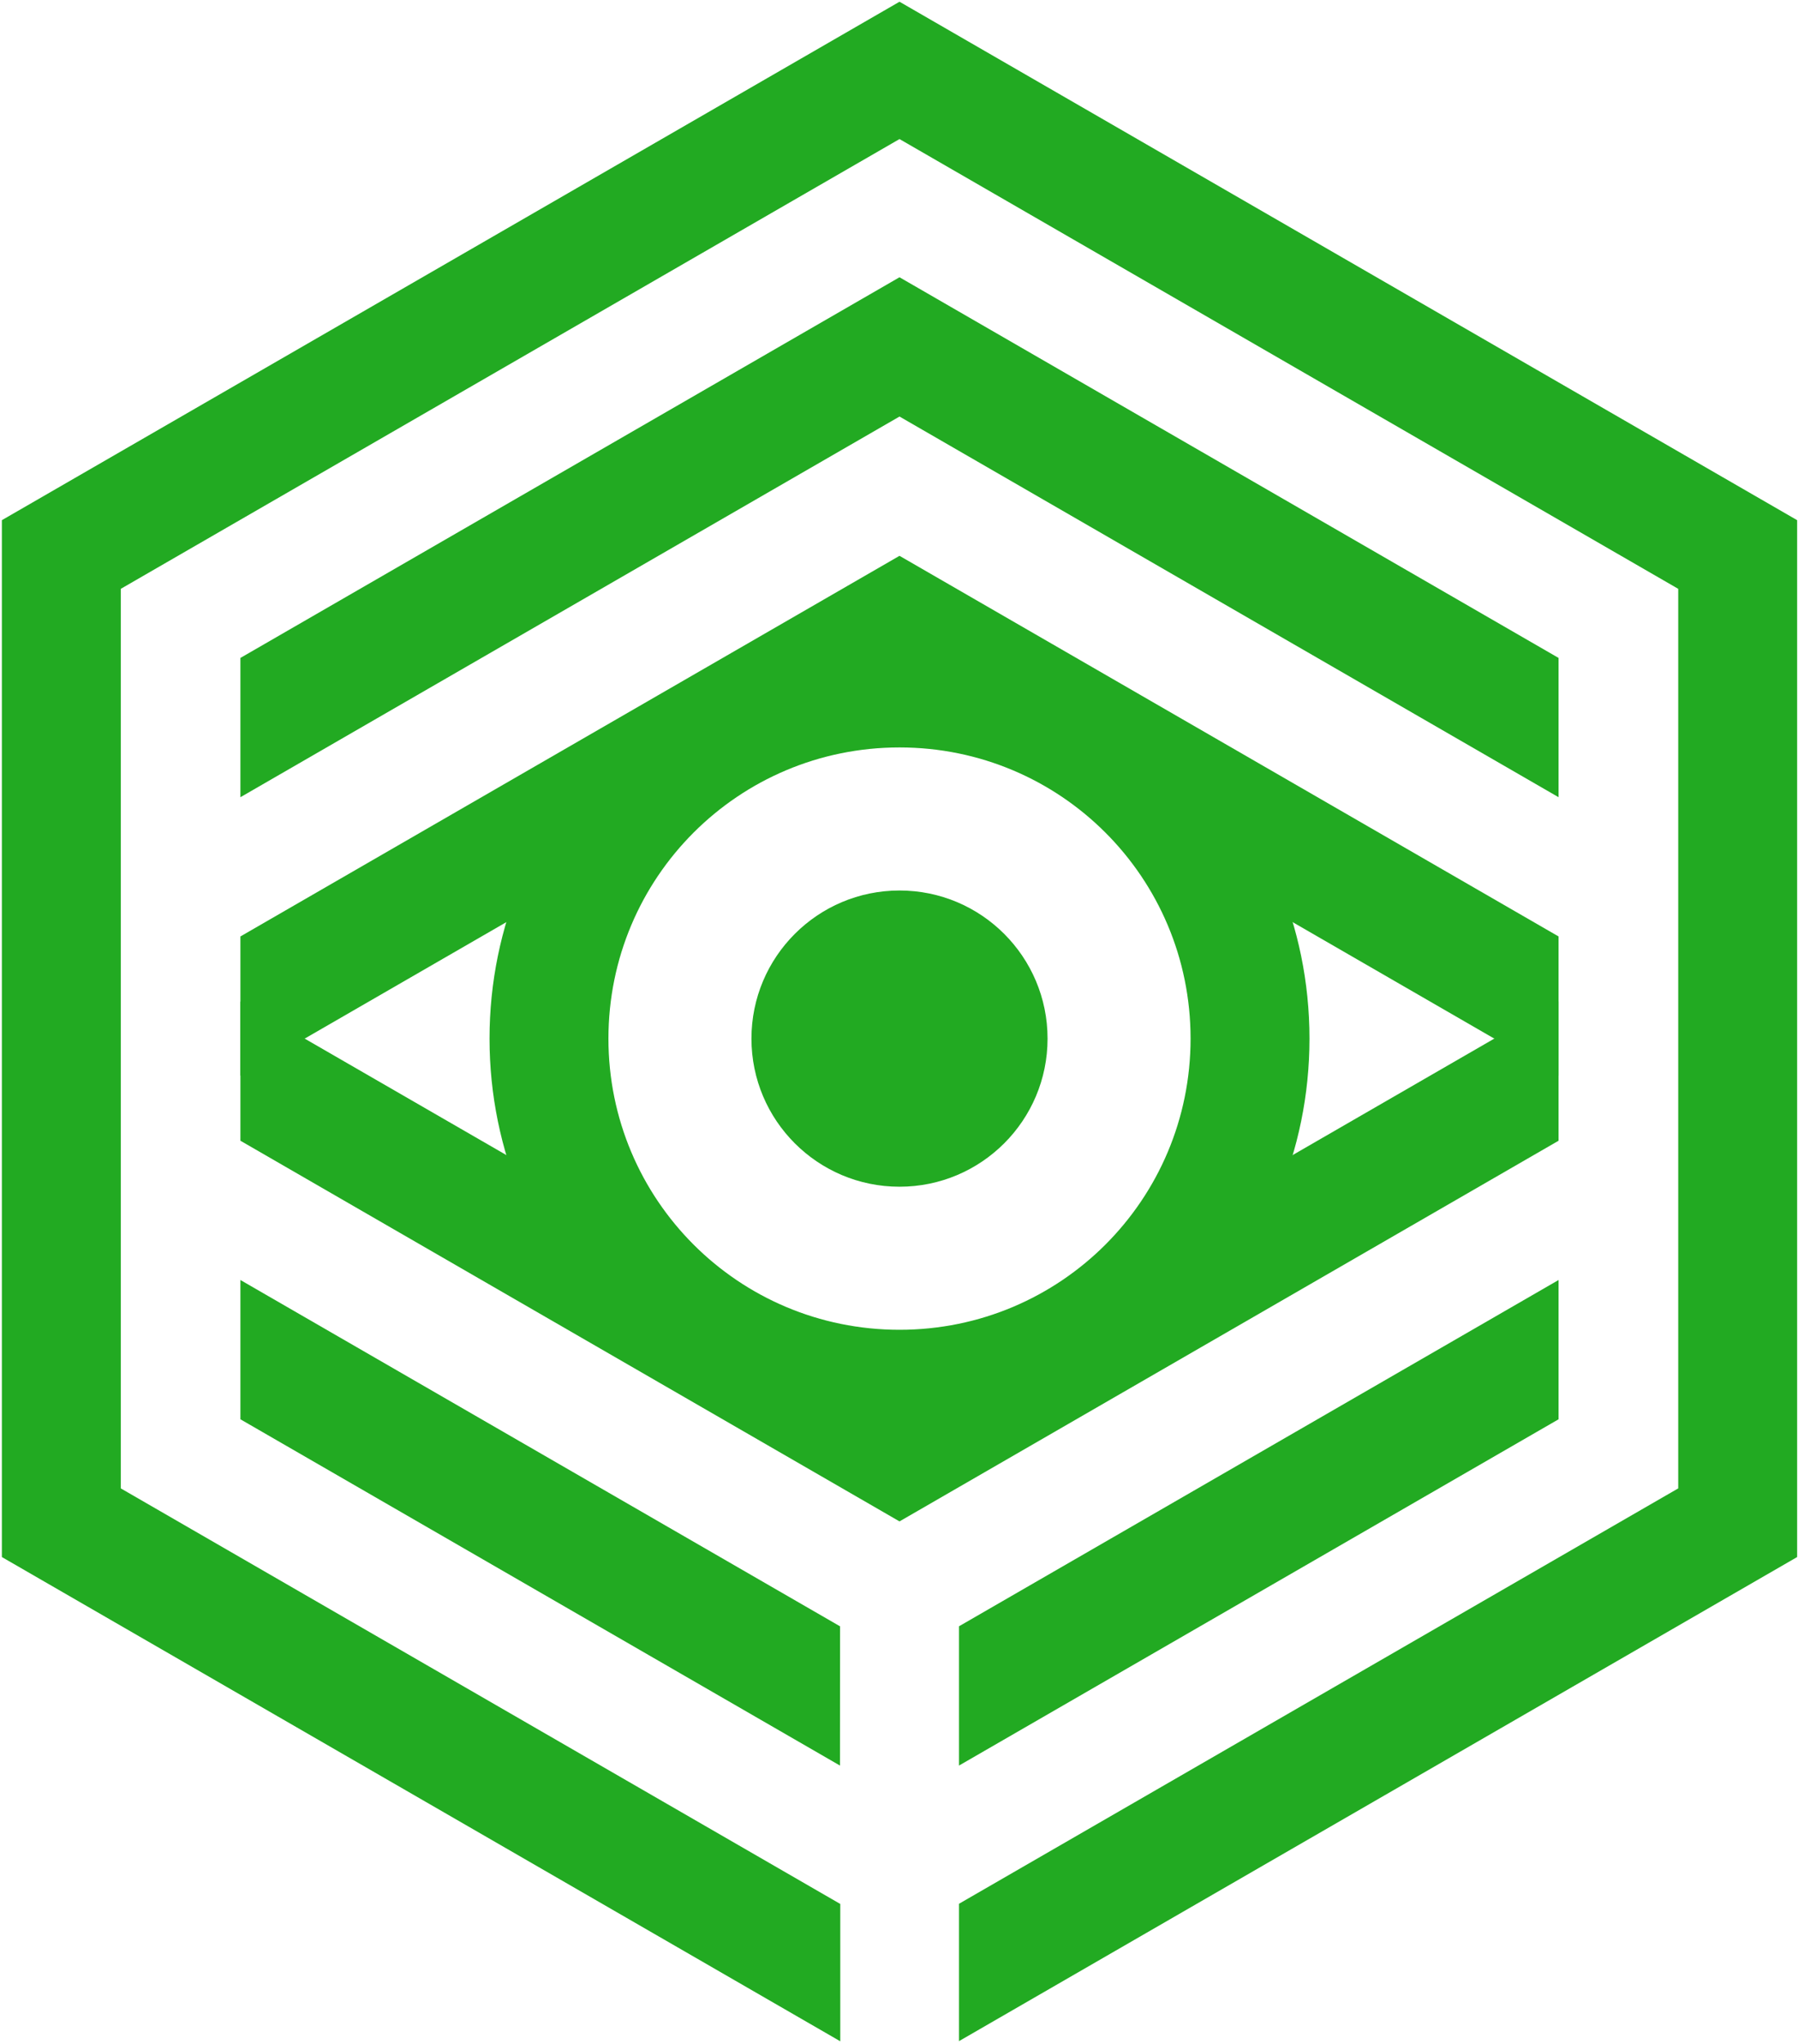
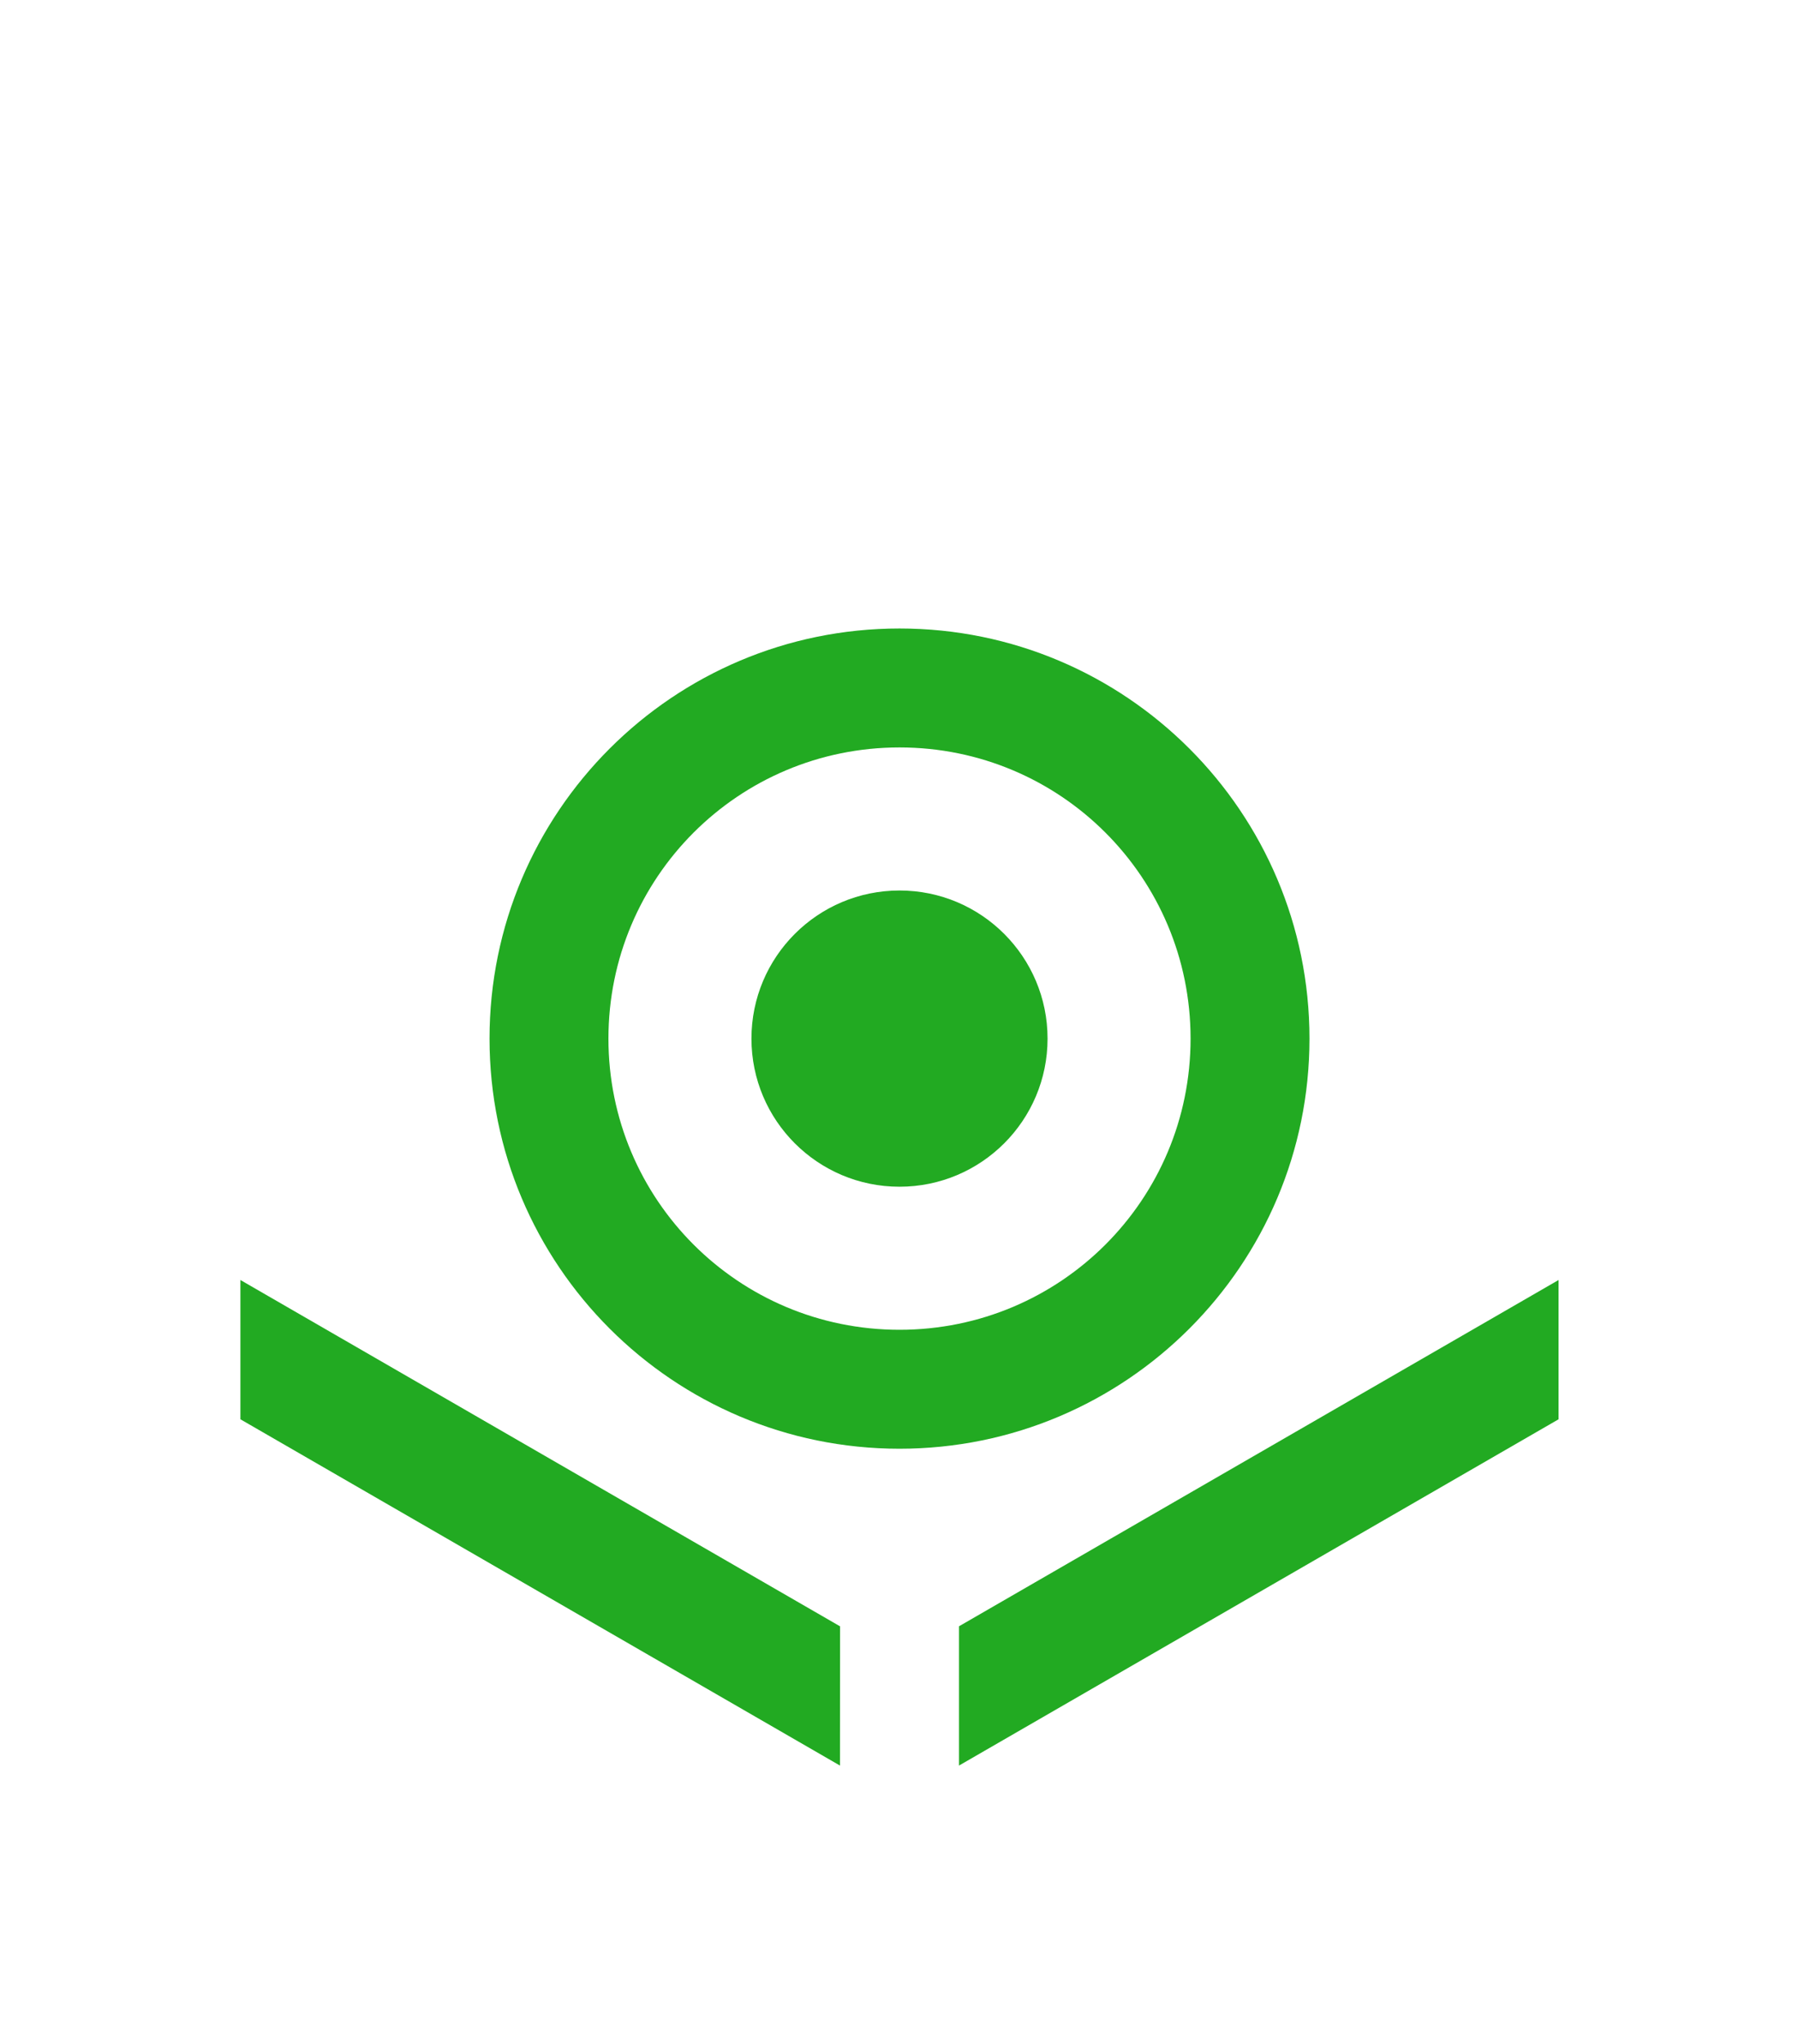
<svg xmlns="http://www.w3.org/2000/svg" version="1.1" viewBox="48 9.5 499 567">
  <style>
    * { fill: rgb(34, 170, 34); }

    @media (prefers-color-scheme: dark) {
      * { fill: rgb(34, 170, 34); }
    }
  </style>
-   <polygon points="297.64 9.98 48.52 153.81 48.52 441.47 281.2 575.81 281.2 537.71 81.52 422.42 81.52 172.86 297.64 48.08 513.76 172.86 513.76 422.42 314.15 537.66 314.15 575.77 546.76 441.47 546.76 153.81 297.64 9.98" />
-   <polygon points="480.55 230.67 297.64 125.06 114.72 230.67 114.72 192.03 297.64 86.42 480.55 192.03 480.55 230.67" />
  <polyline points="314.15 499.32 480.55 403.25 480.55 364.61 314.15 460.68" />
  <polyline points="281.14 460.69 114.72 364.61 114.72 403.25 281.12 499.32" />
-   <polygon points="480.55 307.94 297.64 202.33 114.72 307.94 114.72 269.3 297.64 163.7 480.55 269.3 480.55 307.94" />
-   <polygon points="480.55 287.34 297.64 392.94 114.72 287.34 114.72 325.97 297.64 431.58 480.55 325.97 480.55 287.34" />
  <path fill-rule="evenodd" d="M297.64,183.86c62.83,0,113.78,50.95,113.78,113.78s-50.95,113.78-113.78,113.78s-113.78-50.95-113.78-113.78   S234.81,183.86,297.64,183.86z M297.64,216.86c44.69,0,80.78,36.09,80.78,80.78s-36.09,80.78-80.78,80.78   s-80.78-36.09-80.78-80.78S252.95,216.86,297.64,216.86z" />
  <circle cx="297.64" cy="297.64" r="41.09" />
</svg>